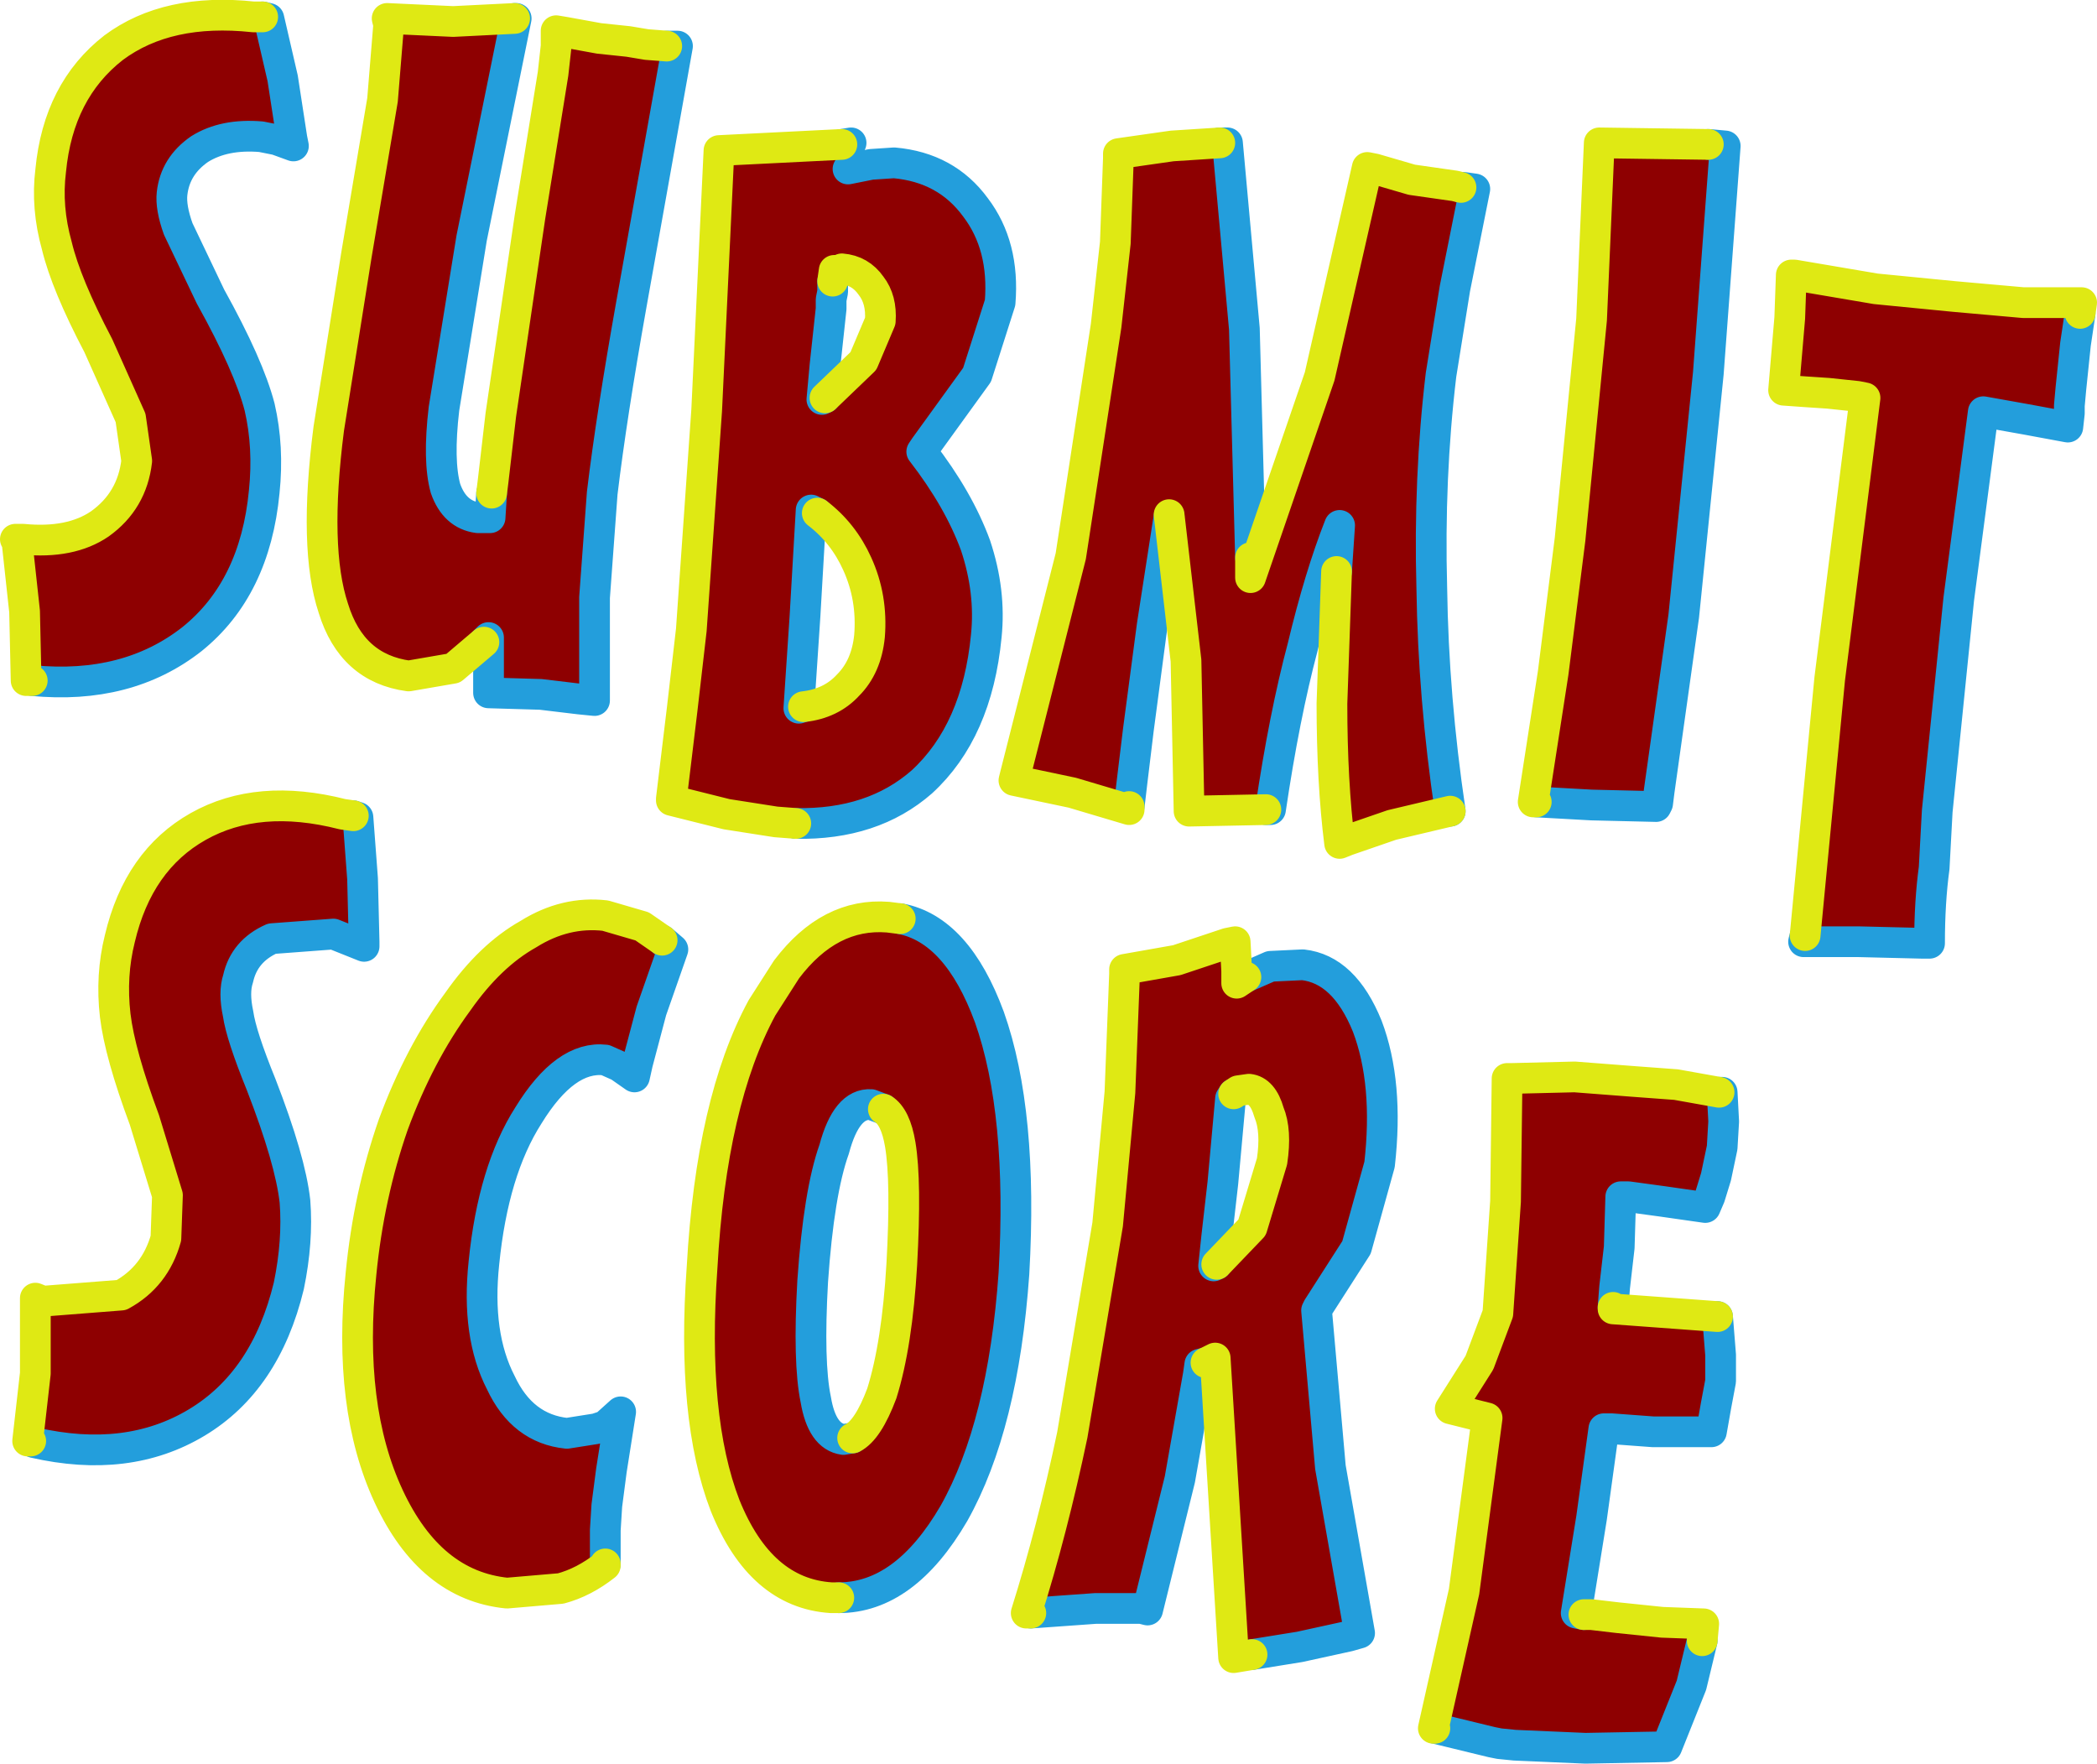
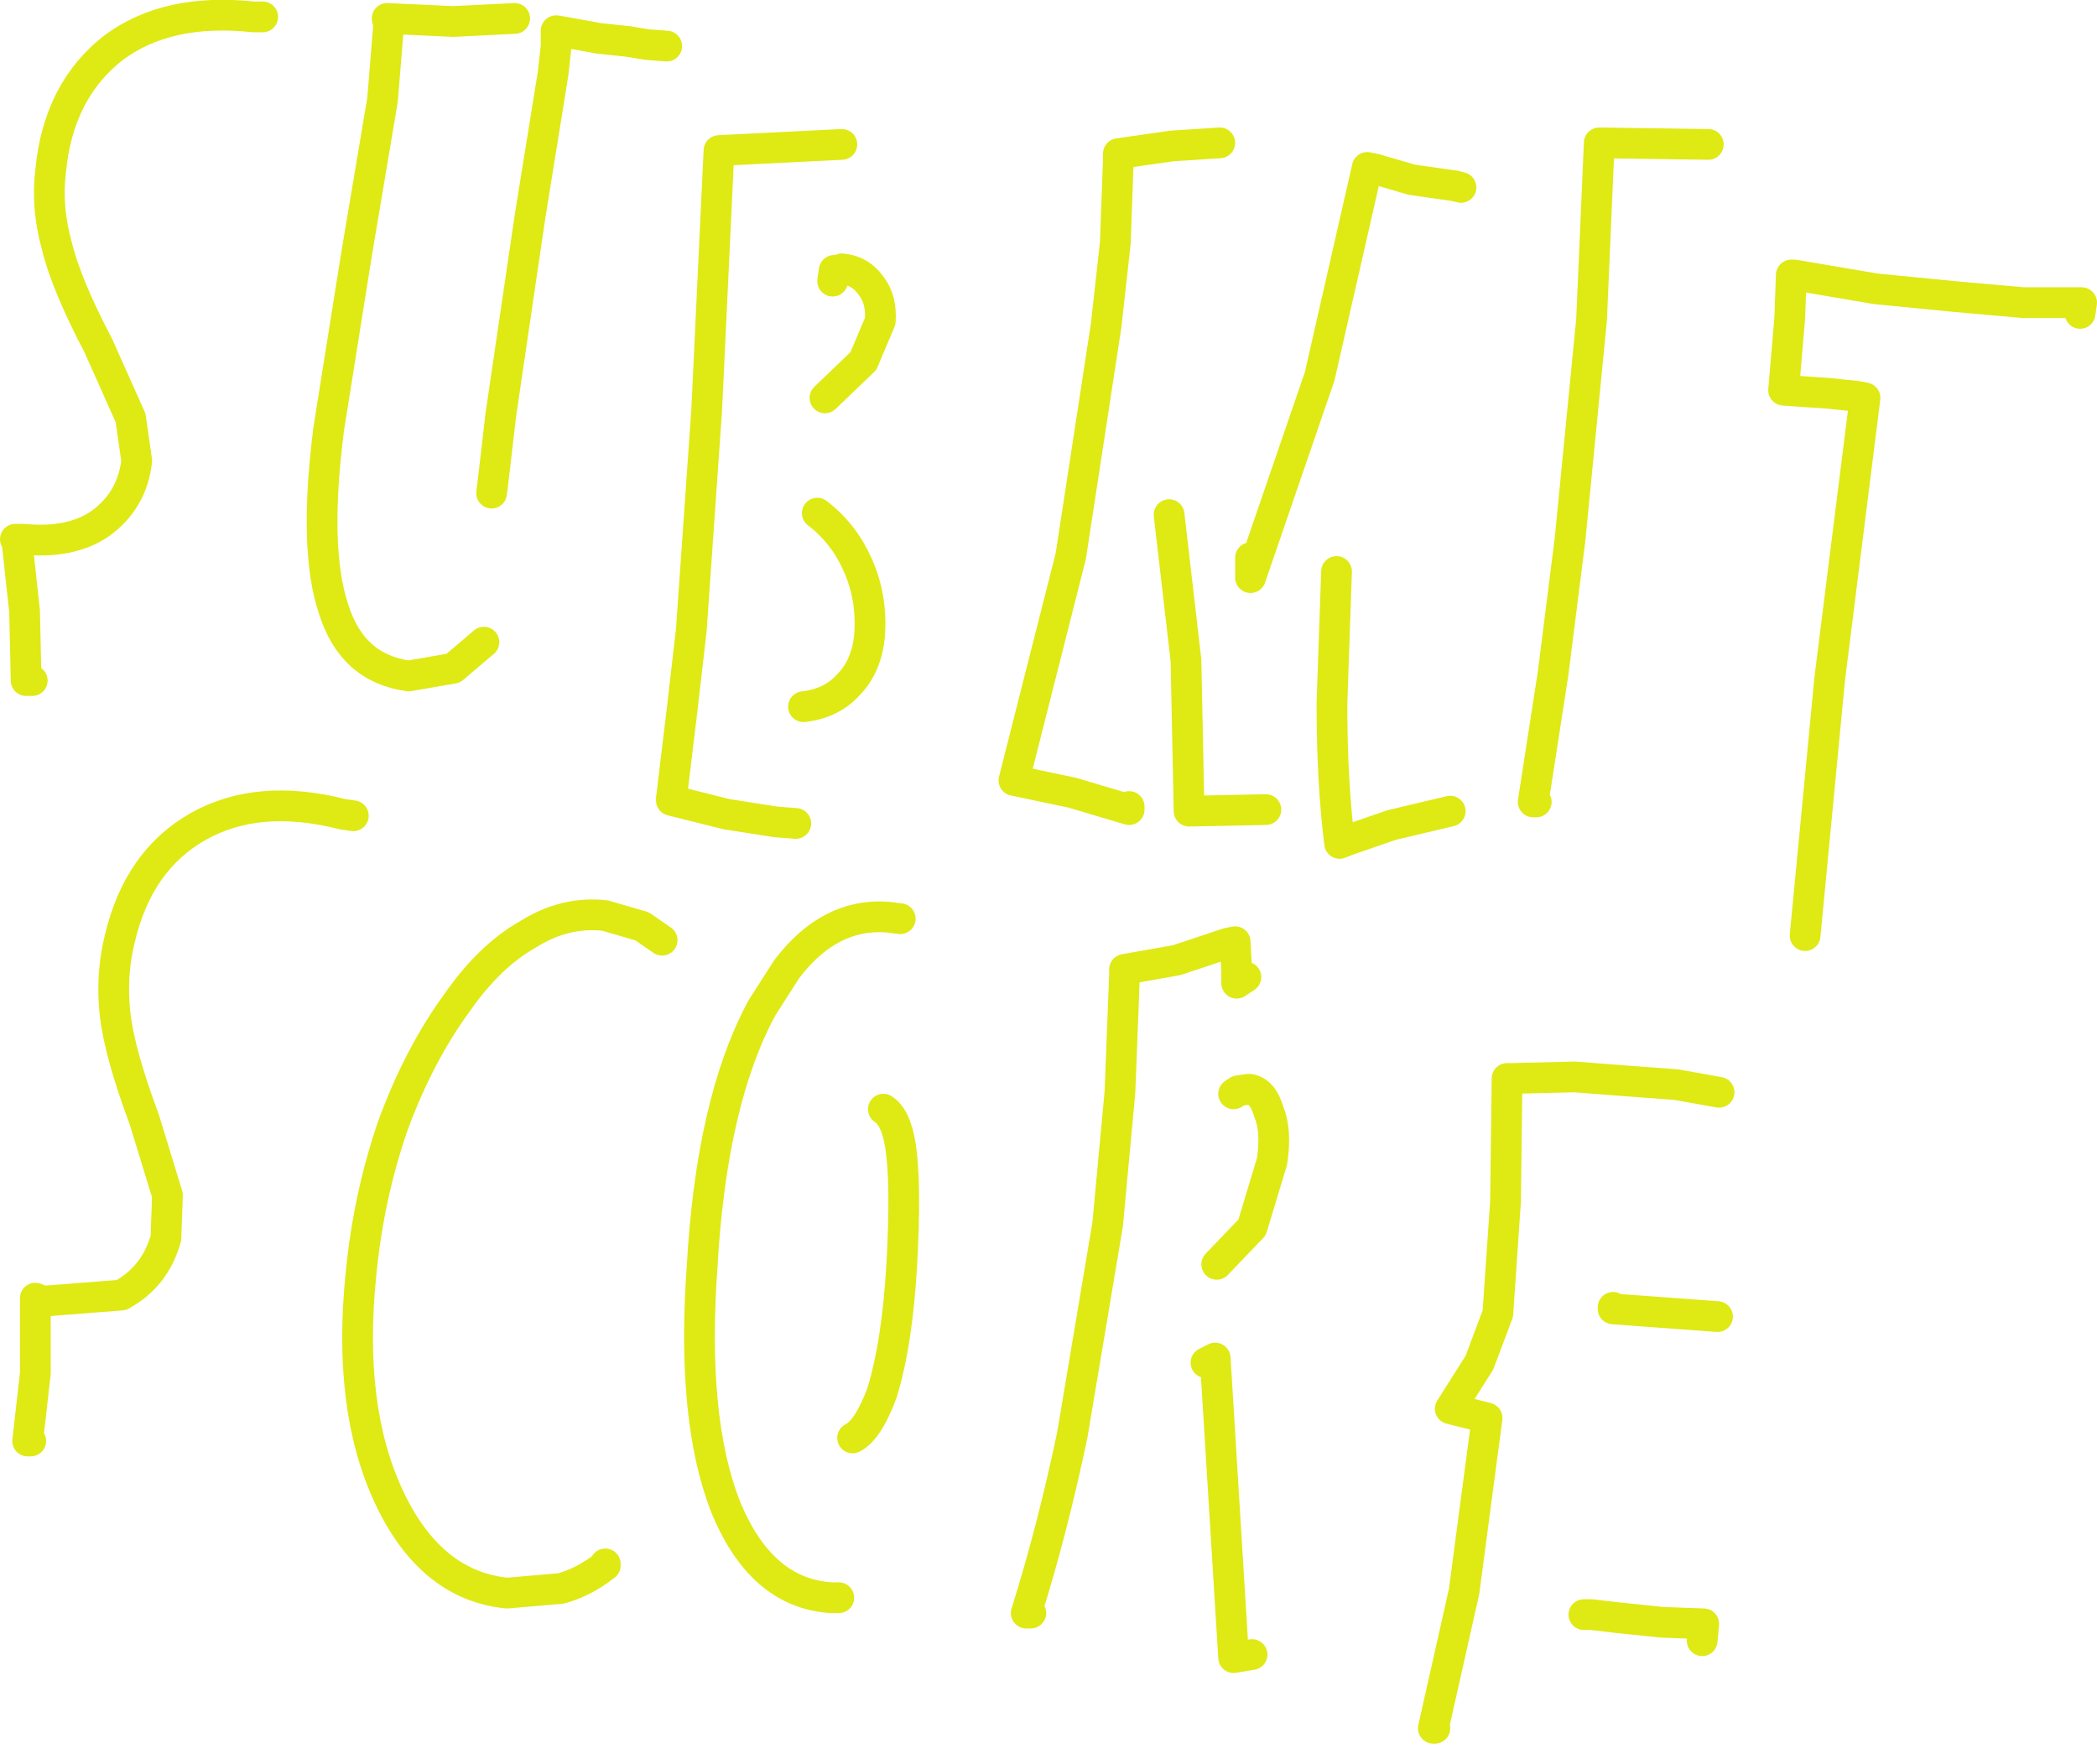
<svg xmlns="http://www.w3.org/2000/svg" height="57.4px" width="68.25px">
  <g transform="matrix(1.0, 0.0, 0.0, 1.0, 0.5, 0.45)">
-     <path d="M58.25 30.0 L59.05 21.65 60.2 12.5 59.95 12.45 59.0 12.35 58.25 12.3 57.55 12.25 57.75 9.9 57.8 8.5 57.9 8.5 60.55 8.95 63.1 9.2 65.35 9.4 67.25 9.4 67.2 9.75 67.05 10.75 66.9 12.2 66.85 12.75 66.85 13.0 66.8 13.45 65.45 13.2 64.05 12.95 63.25 19.05 62.55 25.95 62.45 27.8 Q62.3 28.9 62.3 30.25 L62.05 30.25 60.0 30.2 58.2 30.2 58.25 30.0 M55.1 4.25 L55.65 4.3 55.1 11.7 54.3 19.6 53.5 25.3 53.45 25.7 53.4 25.8 51.3 25.75 49.5 25.65 49.4 25.65 50.05 21.45 50.6 17.1 51.3 9.95 51.55 4.2 55.1 4.25 M55.45 35.1 L55.55 35.1 55.6 36.05 55.55 36.9 55.35 37.85 55.15 38.5 55.0 38.85 53.6 38.65 52.5 38.5 52.25 38.5 52.2 40.15 52.05 41.45 52.0 42.1 52.0 42.15 55.4 42.4 55.5 43.65 55.5 44.5 55.35 45.3 55.2 46.15 55.05 46.15 53.3 46.15 51.95 46.05 51.7 46.05 51.3 48.95 50.8 52.05 51.05 52.1 51.3 52.1 52.15 52.2 53.6 52.35 54.95 52.4 54.9 52.95 54.55 54.4 53.75 56.4 51.1 56.45 48.8 56.35 48.3 56.3 48.05 56.25 46.2 55.8 46.15 55.8 47.15 51.35 47.9 45.7 46.7 45.4 47.65 43.9 48.25 42.3 48.5 38.65 48.55 34.65 48.7 34.65 50.75 34.6 52.7 34.75 54.05 34.85 55.45 35.1 M16.25 0.15 L16.3 0.15 14.85 7.3 13.95 12.85 Q13.75 14.55 14.0 15.45 14.3 16.3 15.05 16.4 L15.35 16.4 15.45 16.4 15.5 15.6 15.55 15.2 15.8 13.05 16.75 6.6 17.5 1.95 17.6 1.05 17.6 0.55 17.9 0.6 19.0 0.8 19.95 0.9 20.55 1.0 21.2 1.05 21.55 1.05 20.05 9.45 Q19.4 13.1 19.1 15.6 L18.85 19.0 18.85 22.35 18.35 22.3 17.1 22.15 15.4 22.1 15.4 20.3 15.25 20.45 14.25 21.3 12.8 21.55 Q10.95 21.3 10.35 19.35 9.7 17.4 10.2 13.5 L11.1 7.85 11.95 2.8 12.15 0.35 12.1 0.15 14.25 0.25 16.25 0.15 M27.2 4.2 L27.1 5.05 27.85 4.9 28.6 4.85 Q30.3 5.0 31.25 6.3 32.2 7.55 32.05 9.4 L31.3 11.75 29.6 14.1 29.5 14.25 Q30.7 15.8 31.25 17.3 31.75 18.8 31.6 20.25 31.3 23.35 29.5 25.0 27.9 26.4 25.4 26.35 L24.75 26.3 23.15 26.05 21.35 25.6 21.35 25.55 21.7 22.65 22.0 20.05 22.5 12.9 22.9 4.45 26.9 4.25 27.2 4.2 M26.35 12.5 L27.6 11.3 28.15 10.0 Q28.2 9.3 27.85 8.85 27.5 8.35 26.9 8.3 L26.8 8.35 26.65 8.35 26.6 8.7 26.6 9.05 26.55 9.3 26.55 9.6 26.35 11.45 26.25 12.55 26.35 12.5 M25.65 22.55 Q26.55 22.45 27.1 21.85 27.7 21.25 27.8 20.25 27.9 19.0 27.4 17.9 26.95 16.9 26.1 16.25 L25.9 16.15 25.7 19.6 25.5 22.6 25.65 22.55 M40.2 17.7 L40.2 18.35 42.45 11.8 44.0 5.0 44.25 5.05 45.45 5.4 46.85 5.6 47.05 5.65 47.15 5.65 47.5 5.7 46.85 8.95 46.4 11.75 Q46.0 15.1 46.1 18.7 46.15 22.25 46.7 25.95 L44.8 26.4 43.35 26.9 43.1 27.0 Q42.85 25.0 42.85 22.45 L43.0 18.15 43.1 16.65 Q42.45 18.3 41.9 20.6 41.3 22.85 40.85 25.9 L40.7 25.9 38.2 25.95 38.1 21.05 37.55 16.3 37.55 16.35 37.0 19.9 36.55 23.3 36.35 24.95 36.25 25.8 36.25 25.9 34.4 25.35 32.5 24.95 32.55 24.75 34.35 17.65 35.5 10.15 35.8 7.45 35.9 4.7 35.9 4.55 37.65 4.3 39.2 4.2 39.45 4.2 40.0 10.25 40.2 17.7 M8.05 0.1 L8.25 0.15 8.7 2.1 9.0 4.05 9.05 4.3 8.5 4.1 8.0 4.0 Q6.8 3.9 6.0 4.4 5.2 4.95 5.1 5.85 5.05 6.3 5.3 7.0 L6.35 9.2 Q7.6 11.45 7.95 12.8 8.25 14.1 8.1 15.55 7.8 18.7 5.75 20.35 3.65 22.0 0.55 21.7 L0.35 21.7 0.3 19.45 0.05 17.15 0.0 17.1 0.25 17.1 Q1.8 17.25 2.75 16.6 3.8 15.85 3.95 14.55 L3.75 13.15 2.7 10.8 Q1.65 8.8 1.35 7.55 1.0 6.3 1.15 5.1 1.4 2.5 3.2 1.1 4.95 -0.2 7.75 0.1 L8.05 0.1 M0.5 46.45 L0.4 46.45 0.65 44.25 0.65 41.85 0.65 41.8 0.9 41.9 3.45 41.7 Q4.55 41.1 4.9 39.85 L4.95 38.45 4.2 36.0 Q3.4 33.85 3.25 32.6 3.1 31.3 3.4 30.1 4.0 27.55 5.95 26.45 7.9 25.35 10.65 26.05 L11.0 26.1 11.15 26.15 11.3 28.15 11.35 30.2 11.35 30.35 10.85 30.15 10.35 29.95 8.35 30.1 Q7.45 30.5 7.25 31.4 7.1 31.85 7.25 32.55 7.35 33.25 8.0 34.85 8.95 37.3 9.1 38.65 9.2 39.95 8.9 41.4 8.15 44.5 5.9 45.85 3.65 47.2 0.6 46.5 L0.5 46.45 M40.05 31.35 L40.85 31.0 41.9 30.95 Q43.25 31.1 44.0 32.95 44.7 34.8 44.4 37.45 L43.65 40.15 42.4 42.1 42.35 42.2 42.8 47.3 43.75 52.7 43.4 52.8 41.8 53.15 40.25 53.4 39.65 53.5 39.05 43.75 38.75 43.9 38.55 43.95 38.5 44.3 37.9 47.7 36.85 51.95 36.65 51.9 36.6 51.9 35.15 51.9 33.05 52.05 32.9 52.05 Q33.75 49.35 34.4 46.25 L35.55 39.4 35.95 35.1 36.1 31.25 36.1 31.1 37.8 30.8 39.45 30.25 39.7 30.2 39.75 31.15 39.75 31.55 40.05 31.35 M39.65 35.15 L39.55 35.3 39.3 38.05 39.1 39.8 39.0 40.75 39.1 40.7 40.25 39.5 40.9 37.35 Q41.05 36.35 40.8 35.75 40.6 35.05 40.15 35.0 L39.8 35.05 39.65 35.15 M26.8 51.55 L26.55 51.55 Q24.25 51.4 23.1 48.55 22.0 45.7 22.35 40.8 22.65 35.4 24.3 32.35 L25.1 31.1 Q26.5 29.25 28.4 29.4 L28.8 29.45 Q30.65 29.8 31.7 32.65 32.8 35.75 32.5 41.0 32.15 45.95 30.55 48.8 28.95 51.55 26.8 51.55 M27.25 46.35 Q27.75 46.1 28.2 44.9 28.7 43.3 28.85 40.7 29.0 38.0 28.8 36.8 28.65 35.9 28.25 35.65 L27.85 35.5 Q27.05 35.45 26.65 36.95 26.15 38.35 25.95 41.25 25.8 43.9 26.05 45.1 26.25 46.3 26.95 46.4 L27.25 46.35 M19.2 50.45 L19.2 50.5 Q18.5 51.05 17.75 51.25 L16.0 51.4 Q13.5 51.15 12.15 48.25 10.8 45.35 11.25 41.0 11.5 38.45 12.3 36.15 13.15 33.85 14.4 32.15 15.45 30.65 16.7 29.95 17.9 29.2 19.2 29.35 L20.4 29.7 21.05 30.15 21.4 30.45 20.7 32.45 20.25 34.15 20.15 34.6 19.65 34.25 19.2 34.05 Q17.9 33.9 16.7 35.85 15.55 37.65 15.25 40.65 15.0 43.0 15.8 44.55 16.5 46.05 17.95 46.2 L18.9 46.05 19.2 45.95 19.7 45.5 19.4 47.4 19.25 48.55 19.2 49.35 19.2 50.45" fill="#8e0001" fill-rule="evenodd" stroke="none" />
-     <path d="M67.2 9.75 L67.05 10.75 66.9 12.2 66.85 12.75 66.85 13.0 66.8 13.45 65.45 13.2 64.05 12.95 63.25 19.05 62.55 25.95 62.45 27.8 Q62.3 28.9 62.3 30.25 L62.05 30.25 60.0 30.2 58.2 30.2 58.25 30.0 M55.1 4.25 L55.65 4.3 55.1 11.7 54.3 19.6 53.5 25.3 53.45 25.7 53.4 25.8 51.3 25.75 49.5 25.65 M55.45 35.1 L55.55 35.1 55.6 36.05 55.55 36.9 55.35 37.85 55.15 38.5 55.0 38.85 53.6 38.65 52.5 38.5 52.25 38.5 52.2 40.15 52.05 41.45 52.0 42.1 M55.4 42.4 L55.5 43.65 55.5 44.5 55.35 45.3 55.2 46.15 55.05 46.15 53.3 46.15 51.95 46.05 51.7 46.05 51.3 48.95 50.8 52.05 51.05 52.1 M54.9 52.95 L54.55 54.4 53.75 56.4 51.1 56.45 48.8 56.35 48.3 56.3 48.05 56.25 46.2 55.8 M16.25 0.15 L16.3 0.15 14.85 7.3 13.95 12.85 Q13.75 14.55 14.0 15.45 14.3 16.3 15.05 16.4 L15.35 16.4 15.45 16.4 15.5 15.6 M21.2 1.05 L21.55 1.05 20.05 9.45 Q19.4 13.1 19.1 15.6 L18.85 19.0 18.85 22.35 18.35 22.3 17.1 22.15 15.4 22.1 15.4 20.3 15.25 20.45 M27.1 5.05 L27.85 4.9 28.6 4.85 Q30.3 5.0 31.25 6.3 32.2 7.55 32.05 9.4 L31.3 11.75 29.6 14.1 29.5 14.25 Q30.7 15.8 31.25 17.3 31.75 18.8 31.6 20.25 31.3 23.35 29.5 25.0 27.9 26.4 25.4 26.35 M26.9 4.25 L27.2 4.2 M26.6 8.7 L26.6 9.05 26.55 9.3 26.55 9.6 26.35 11.45 26.25 12.55 26.35 12.5 M26.1 16.25 L25.9 16.15 25.7 19.6 25.5 22.6 25.65 22.55 M47.05 5.65 L47.15 5.65 47.5 5.7 46.85 8.95 46.4 11.75 Q46.0 15.1 46.1 18.7 46.15 22.25 46.7 25.95 M43.0 18.15 L43.1 16.65 Q42.45 18.3 41.9 20.6 41.3 22.85 40.85 25.9 L40.7 25.9 M37.55 16.35 L37.0 19.9 36.55 23.3 36.35 24.95 36.25 25.8 M39.2 4.2 L39.45 4.2 40.0 10.25 40.2 17.7 M8.05 0.1 L8.25 0.15 8.7 2.1 9.0 4.05 9.05 4.3 8.5 4.1 8.0 4.0 Q6.8 3.9 6.0 4.4 5.2 4.95 5.1 5.85 5.05 6.3 5.3 7.0 L6.35 9.2 Q7.6 11.45 7.95 12.8 8.25 14.1 8.1 15.55 7.8 18.7 5.75 20.35 3.65 22.0 0.55 21.7 M11.0 26.1 L11.15 26.15 11.3 28.15 11.35 30.2 11.35 30.35 10.85 30.15 10.35 29.95 8.35 30.1 Q7.45 30.5 7.25 31.4 7.1 31.85 7.25 32.55 7.35 33.25 8.0 34.85 8.95 37.3 9.1 38.65 9.2 39.95 8.9 41.4 8.15 44.5 5.9 45.85 3.65 47.2 0.6 46.5 L0.5 46.45 M40.05 31.35 L40.85 31.0 41.9 30.95 Q43.25 31.1 44.0 32.95 44.7 34.8 44.4 37.45 L43.65 40.15 42.4 42.1 42.35 42.2 42.8 47.3 43.75 52.7 43.4 52.8 41.8 53.15 40.25 53.4 M38.75 43.9 L38.55 43.95 38.5 44.3 37.9 47.7 36.85 51.95 36.65 51.9 36.6 51.9 35.15 51.9 33.05 52.05 M39.65 35.15 L39.55 35.3 39.3 38.05 39.1 39.8 39.0 40.75 39.1 40.7 M28.8 29.45 Q30.65 29.8 31.7 32.65 32.8 35.75 32.5 41.0 32.15 45.95 30.55 48.8 28.95 51.55 26.8 51.55 M28.25 35.65 L27.85 35.5 Q27.05 35.45 26.65 36.95 26.15 38.35 25.95 41.25 25.8 43.9 26.05 45.1 26.25 46.3 26.95 46.4 L27.25 46.35 M21.05 30.15 L21.4 30.45 20.7 32.45 20.25 34.15 20.15 34.6 19.65 34.25 19.2 34.05 Q17.9 33.9 16.7 35.85 15.55 37.65 15.25 40.65 15.0 43.0 15.8 44.55 16.5 46.05 17.95 46.2 L18.9 46.05 19.2 45.95 19.7 45.5 19.4 47.4 19.25 48.55 19.2 49.35 19.2 50.45" fill="none" stroke="#239edc" stroke-linecap="round" stroke-linejoin="round" stroke-width="1.0" />
    <path d="M58.25 30.0 L59.05 21.65 60.2 12.5 59.95 12.45 59.0 12.35 58.25 12.3 57.55 12.25 57.75 9.9 57.8 8.5 57.9 8.5 60.55 8.95 63.1 9.2 65.35 9.4 67.25 9.4 67.2 9.75 M49.5 25.65 L49.4 25.65 50.05 21.45 50.6 17.1 51.3 9.95 51.55 4.2 55.1 4.25 M52.0 42.1 L52.0 42.15 55.4 42.4 M51.05 52.1 L51.3 52.1 52.15 52.2 53.6 52.35 54.95 52.4 54.9 52.95 M46.2 55.8 L46.15 55.8 47.15 51.35 47.9 45.7 46.7 45.4 47.65 43.9 48.25 42.3 48.5 38.65 48.55 34.65 48.7 34.65 50.75 34.6 52.7 34.75 54.05 34.85 55.45 35.1 M15.5 15.6 L15.55 15.2 15.8 13.05 16.75 6.6 17.5 1.95 17.6 1.05 17.6 0.55 17.9 0.6 19.0 0.8 19.95 0.9 20.55 1.0 21.2 1.05 M15.25 20.45 L14.25 21.3 12.8 21.55 Q10.95 21.3 10.35 19.35 9.7 17.4 10.2 13.5 L11.1 7.85 11.95 2.8 12.15 0.35 12.1 0.15 14.25 0.25 16.25 0.15 M25.4 26.35 L24.75 26.3 23.15 26.05 21.35 25.6 21.35 25.55 21.7 22.65 22.0 20.05 22.5 12.9 22.9 4.45 26.9 4.25 M26.35 12.5 L27.6 11.3 28.15 10.0 Q28.2 9.3 27.85 8.85 27.5 8.35 26.9 8.3 L26.8 8.35 26.65 8.35 26.6 8.7 M25.65 22.55 Q26.55 22.45 27.1 21.85 27.7 21.25 27.8 20.25 27.9 19.0 27.4 17.9 26.95 16.9 26.1 16.25 M40.2 17.7 L40.2 18.35 42.45 11.8 44.0 5.0 44.25 5.05 45.45 5.4 46.85 5.6 47.05 5.65 M46.7 25.95 L44.8 26.4 43.35 26.9 43.1 27.0 Q42.85 25.0 42.85 22.45 L43.0 18.15 M40.7 25.9 L38.2 25.95 38.1 21.05 37.55 16.3 M36.25 25.8 L36.25 25.9 34.4 25.35 32.5 24.95 32.55 24.75 34.35 17.65 35.5 10.15 35.8 7.45 35.9 4.7 35.9 4.55 37.65 4.3 39.2 4.2 M0.55 21.7 L0.35 21.7 0.3 19.45 0.05 17.15 0.0 17.1 0.25 17.1 Q1.8 17.25 2.75 16.6 3.8 15.85 3.95 14.55 L3.75 13.15 2.7 10.8 Q1.65 8.8 1.35 7.55 1.0 6.3 1.15 5.1 1.4 2.5 3.2 1.1 4.95 -0.2 7.75 0.1 L8.05 0.1 M0.5 46.45 L0.4 46.45 0.65 44.25 0.65 41.85 0.65 41.8 0.9 41.9 3.45 41.7 Q4.55 41.1 4.9 39.85 L4.95 38.45 4.2 36.0 Q3.4 33.85 3.25 32.6 3.1 31.3 3.4 30.1 4.0 27.55 5.95 26.45 7.9 25.35 10.65 26.05 L11.0 26.1 M40.25 53.4 L39.65 53.5 39.05 43.75 38.75 43.9 M33.05 52.05 L32.9 52.05 Q33.75 49.35 34.4 46.25 L35.55 39.4 35.95 35.1 36.1 31.25 36.1 31.1 37.8 30.8 39.45 30.25 39.7 30.2 39.75 31.15 39.75 31.55 40.05 31.35 M39.1 40.7 L40.25 39.5 40.9 37.35 Q41.05 36.35 40.8 35.75 40.6 35.05 40.15 35.0 L39.8 35.05 39.65 35.15 M26.8 51.55 L26.55 51.55 Q24.25 51.4 23.1 48.55 22.0 45.7 22.35 40.8 22.65 35.4 24.3 32.35 L25.1 31.1 Q26.5 29.25 28.4 29.4 L28.8 29.45 M27.25 46.35 Q27.75 46.1 28.2 44.9 28.7 43.3 28.85 40.7 29.0 38.0 28.8 36.8 28.65 35.9 28.25 35.65 M19.2 50.45 L19.2 50.5 Q18.5 51.05 17.75 51.25 L16.0 51.4 Q13.5 51.15 12.15 48.25 10.8 45.35 11.25 41.0 11.5 38.45 12.3 36.15 13.15 33.85 14.4 32.15 15.45 30.65 16.7 29.95 17.9 29.2 19.2 29.35 L20.4 29.7 21.05 30.15" fill="none" stroke="#dfe914" stroke-linecap="round" stroke-linejoin="round" stroke-width="1.0" />
  </g>
</svg>